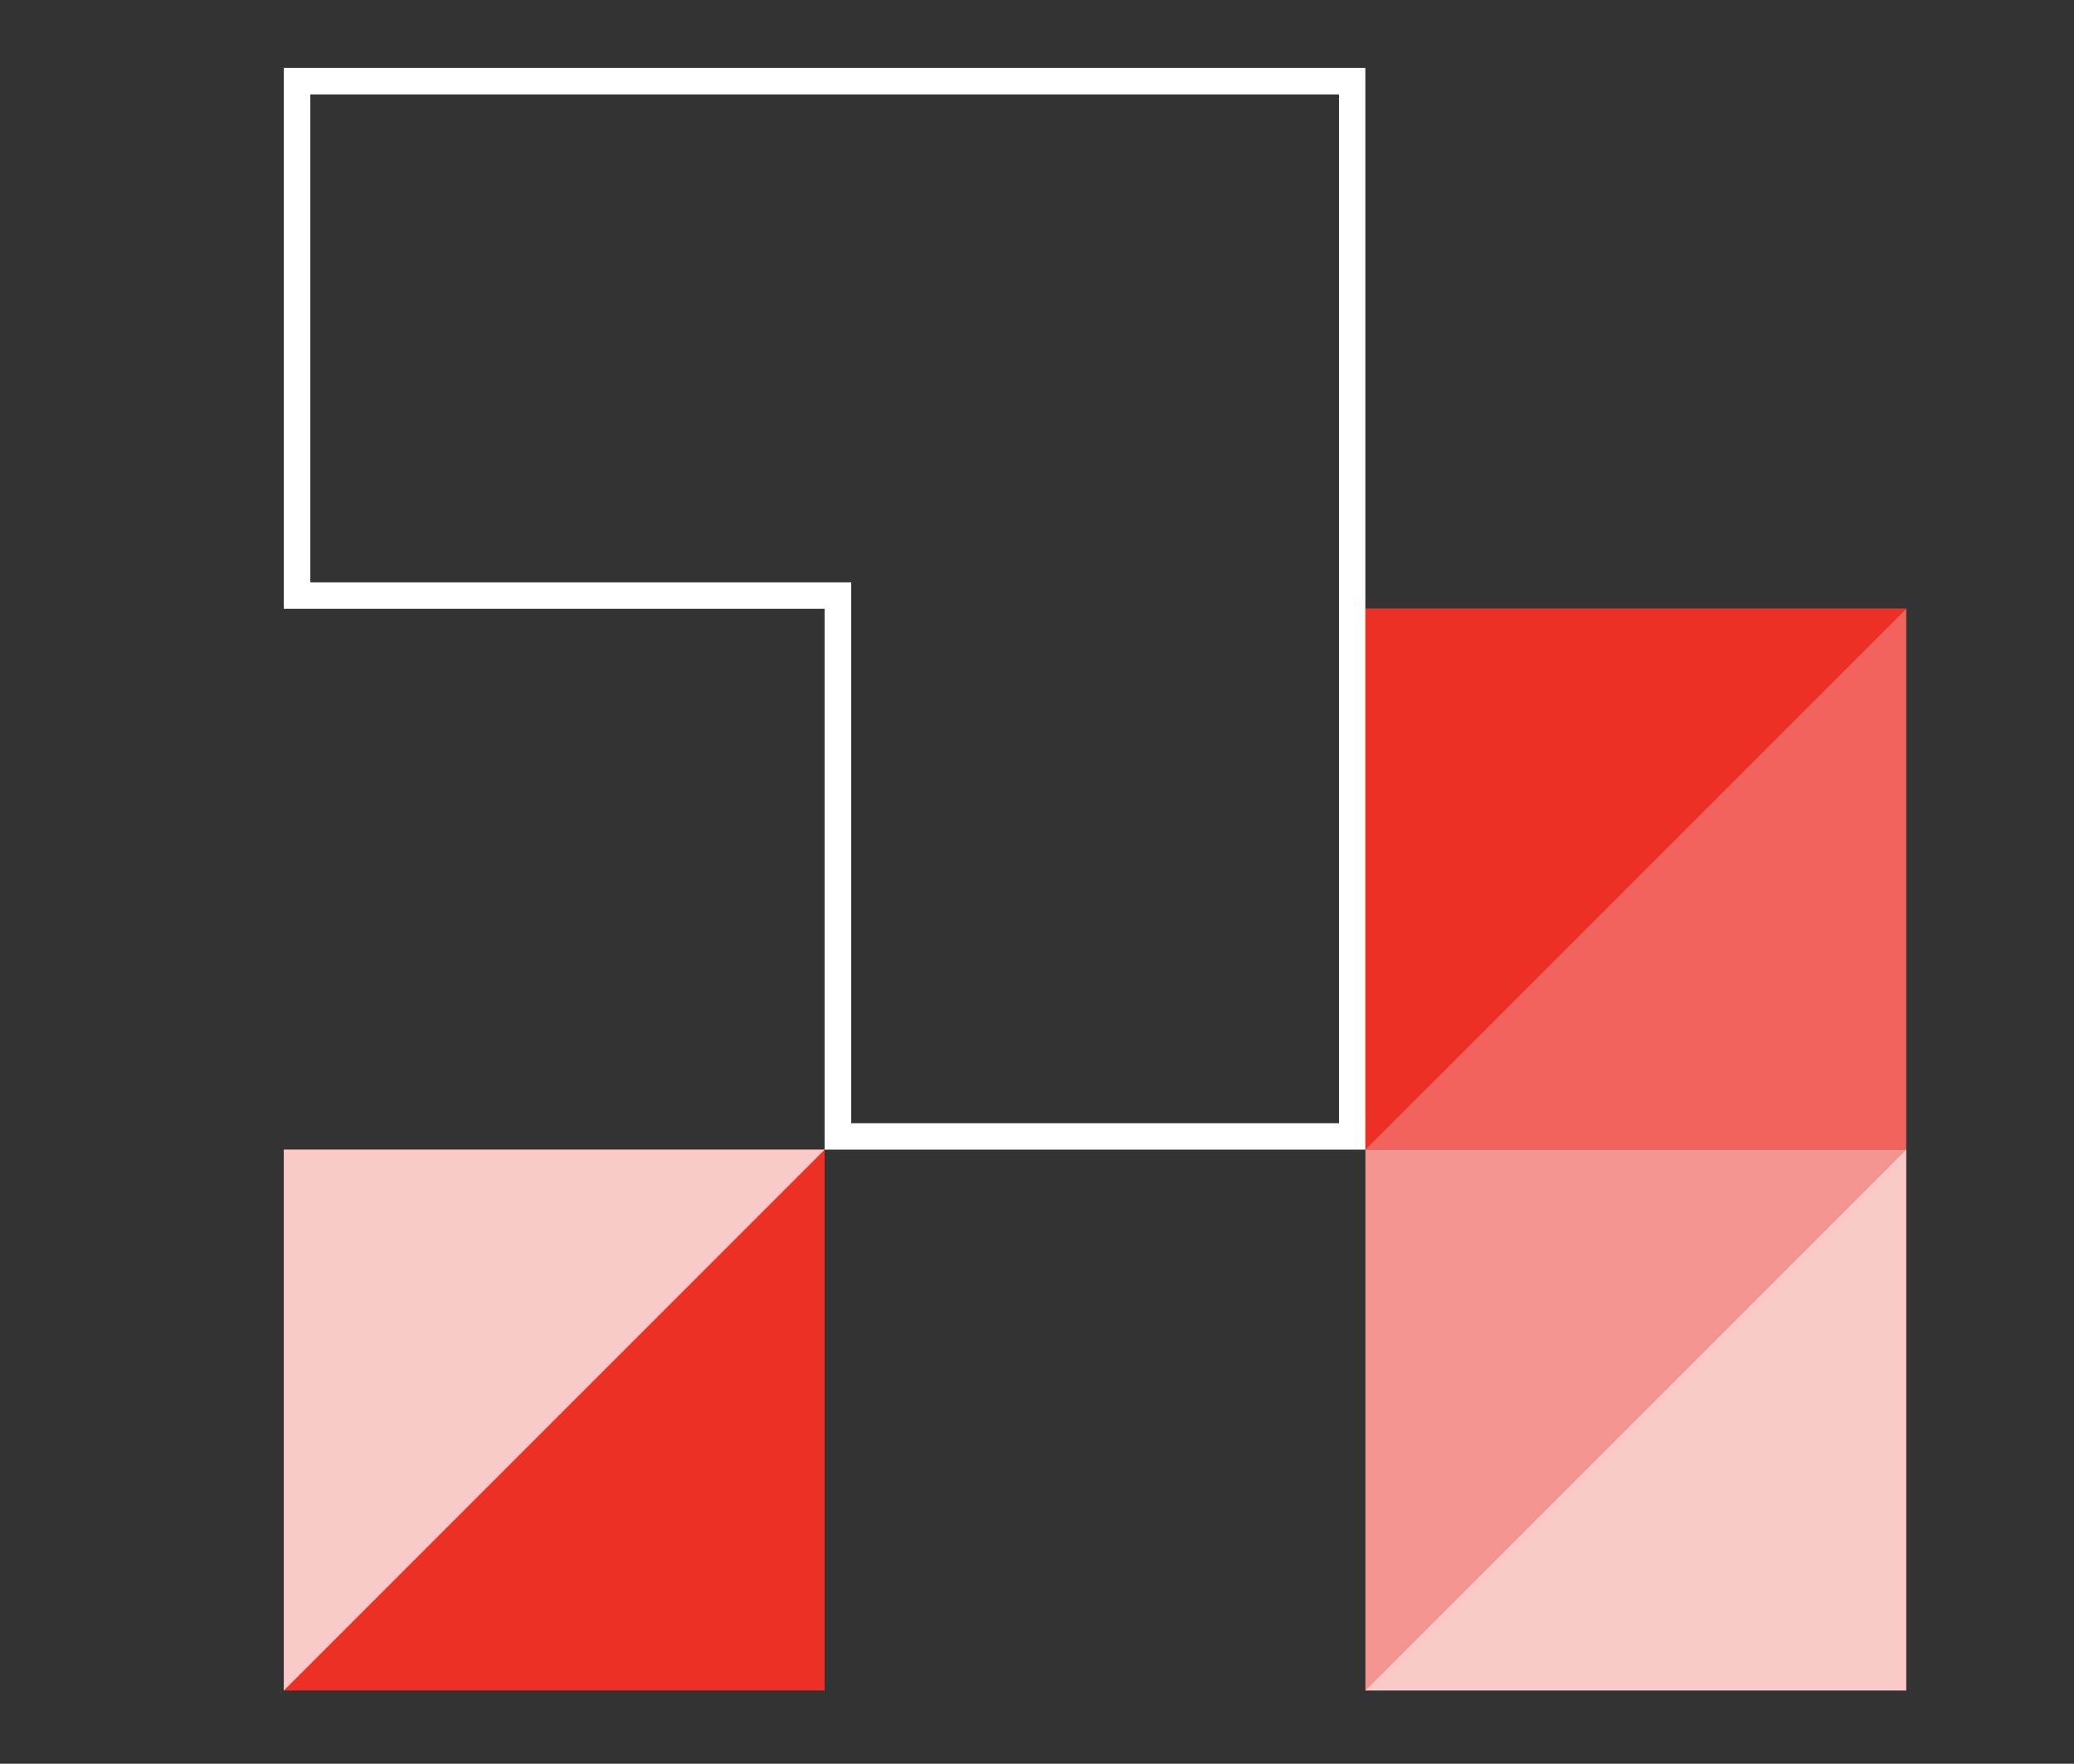
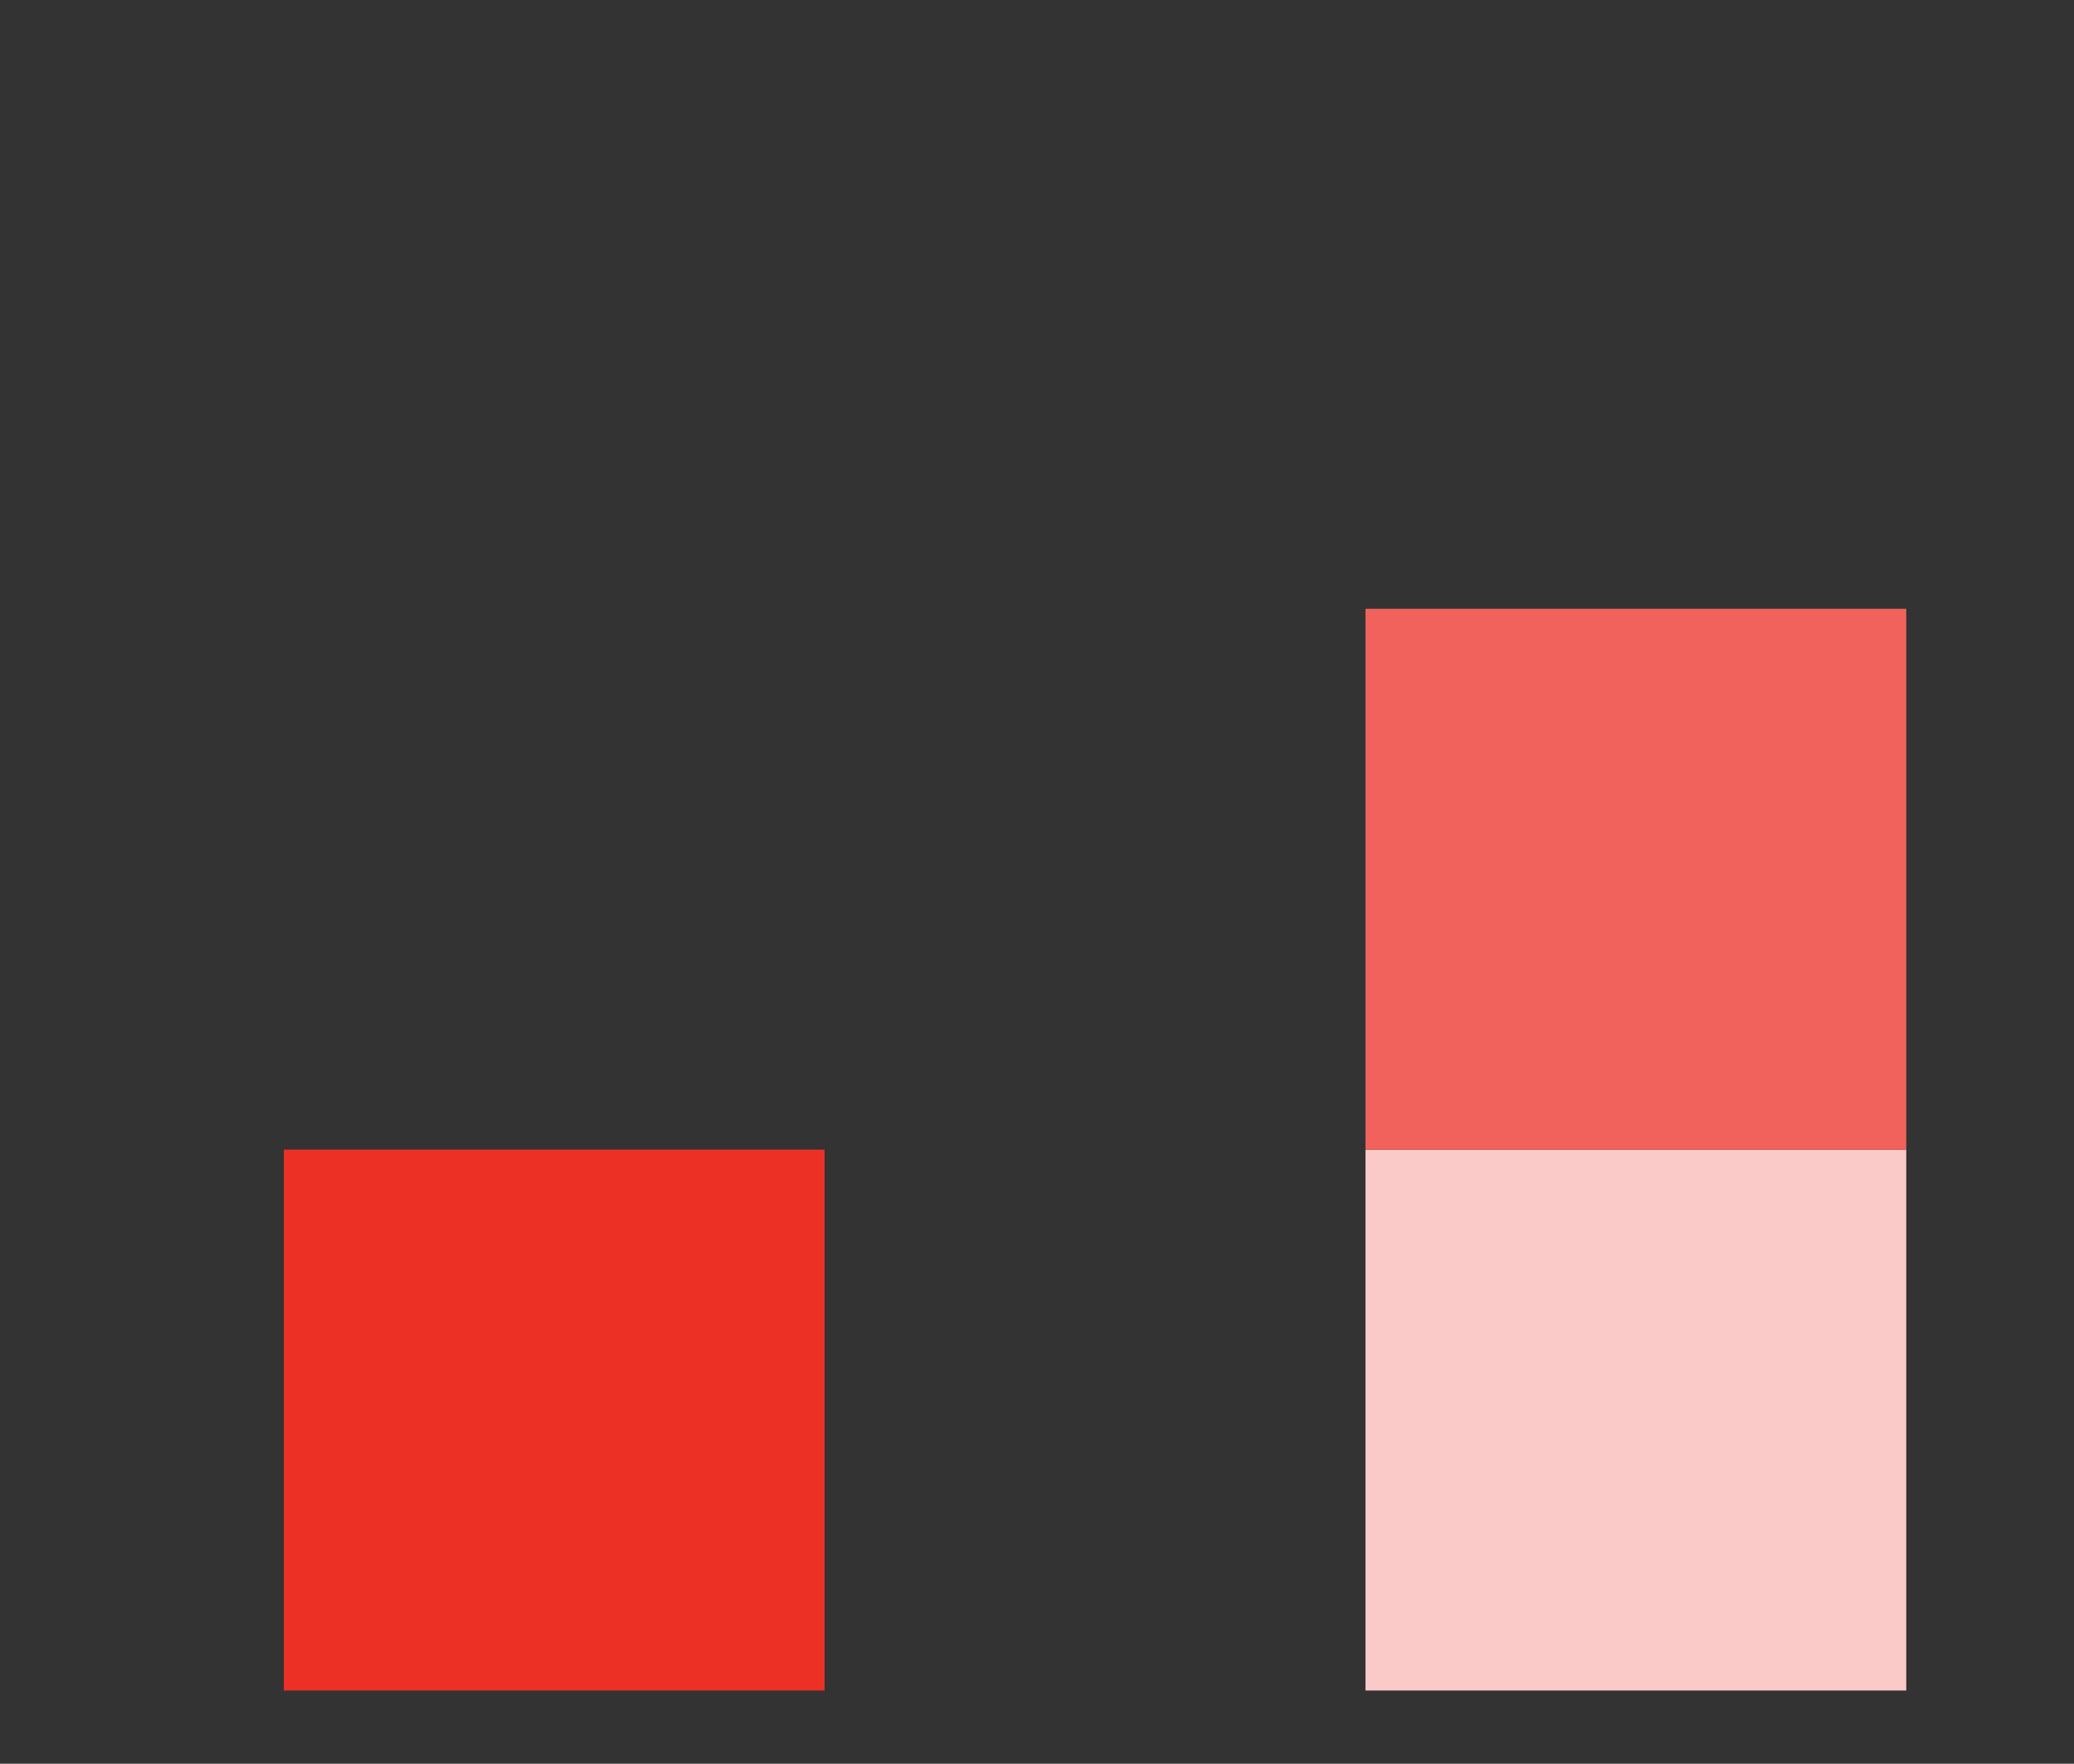
<svg xmlns="http://www.w3.org/2000/svg" data-name="Layer 1" id="Layer_1" viewBox="0 0 183.86 156.33">
  <rect x="0" y="0" width="183.86" height="156.33" fill="#333333" stroke="none" />
  <defs>
    <style>
      .cls-1 {
        fill: #fff;
      }

      .cls-2 {
        fill: #facac8;
      }

      .cls-3 {
        fill: #f0625b;
      }

      .cls-4 {
        fill: #ed3026;
      }

      .cls-5 {
        fill: #f59591;
      }
    </style>
  </defs>
  <rect class="cls-2" height="47.94" width="47.94" x="121.05" y="101.9" />
-   <polygon class="cls-5" points="121.05 149.85 169 101.9 121.05 101.9 121.05 149.85" />
  <rect class="cls-3" height="47.94" width="47.94" x="121.05" y="53.96" />
-   <polygon class="cls-4" points="121.05 101.9 169 53.96 121.05 53.96 121.05 101.9" />
  <rect class="cls-4" height="47.94" width="47.94" x="25.16" y="101.9" />
-   <polygon class="cls-2" points="25.16 149.85 73.11 101.9 25.16 101.9 25.16 149.85" />
-   <path class="cls-1" d="m118.7,8.37v91.19h-43.24v-47.94H27.51V8.37h91.19Zm2.35-2.35H25.16v47.94h47.94v47.94h47.94V6.02h0Z" />
</svg>